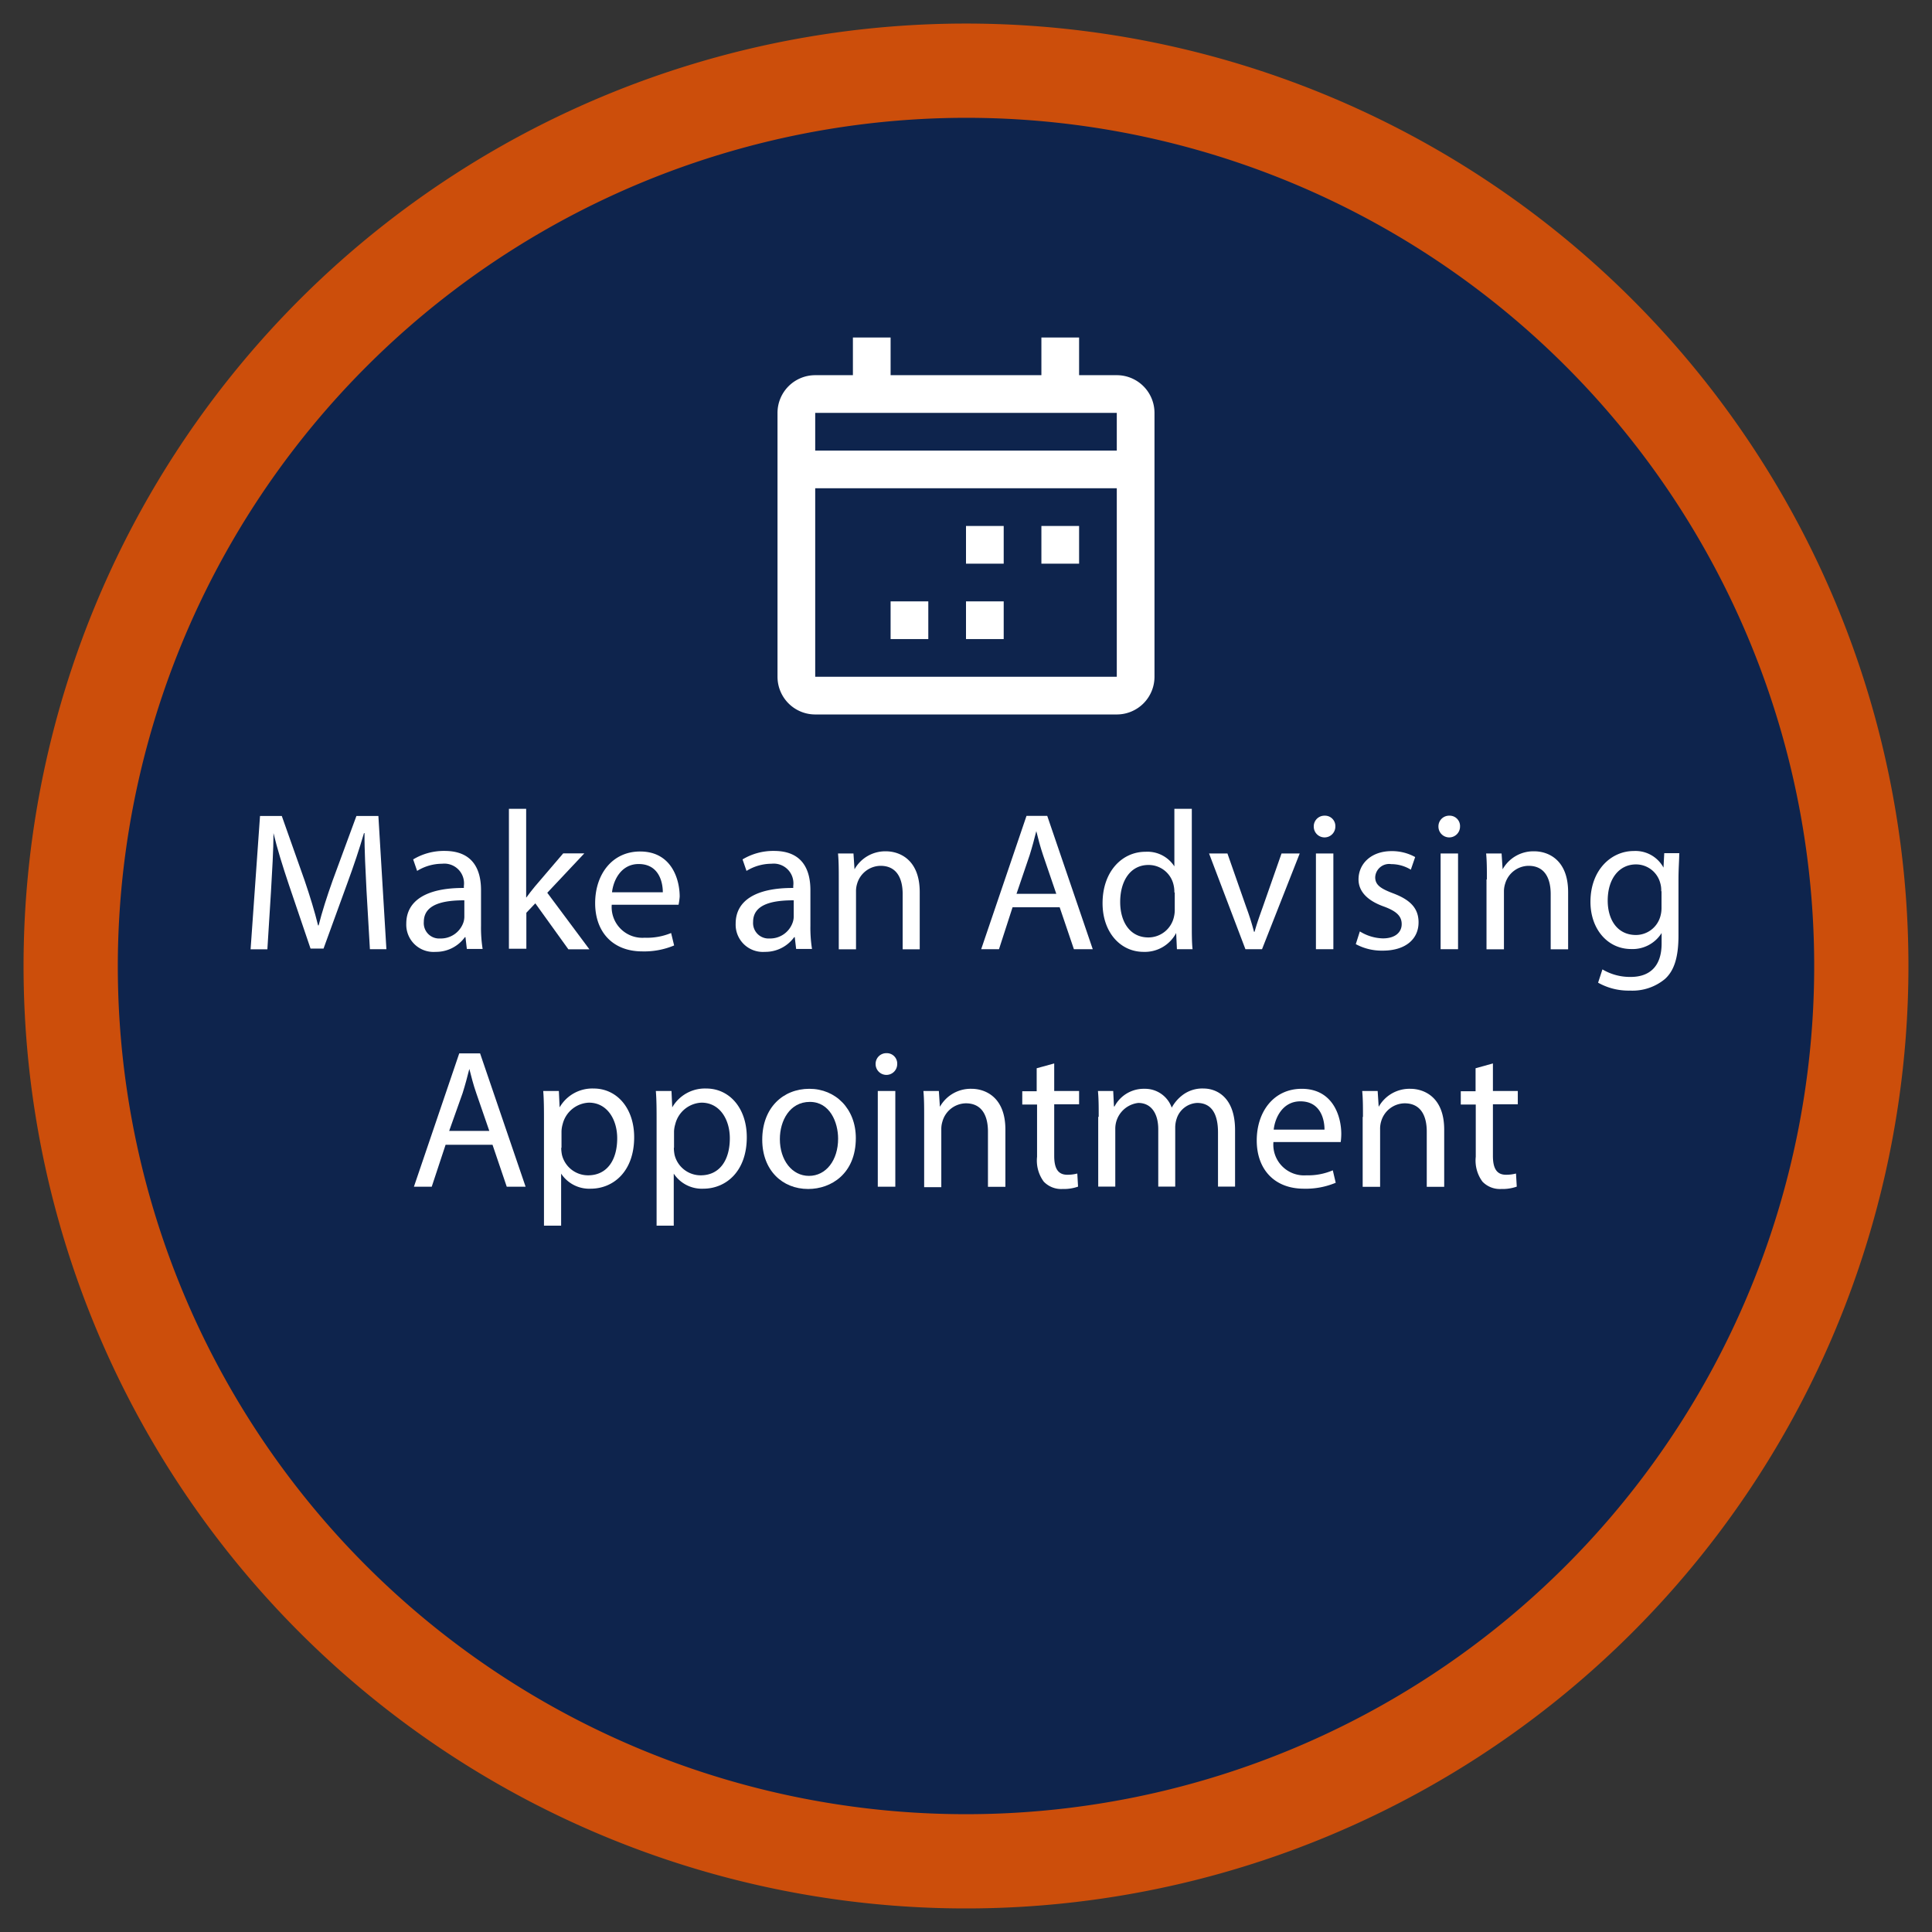
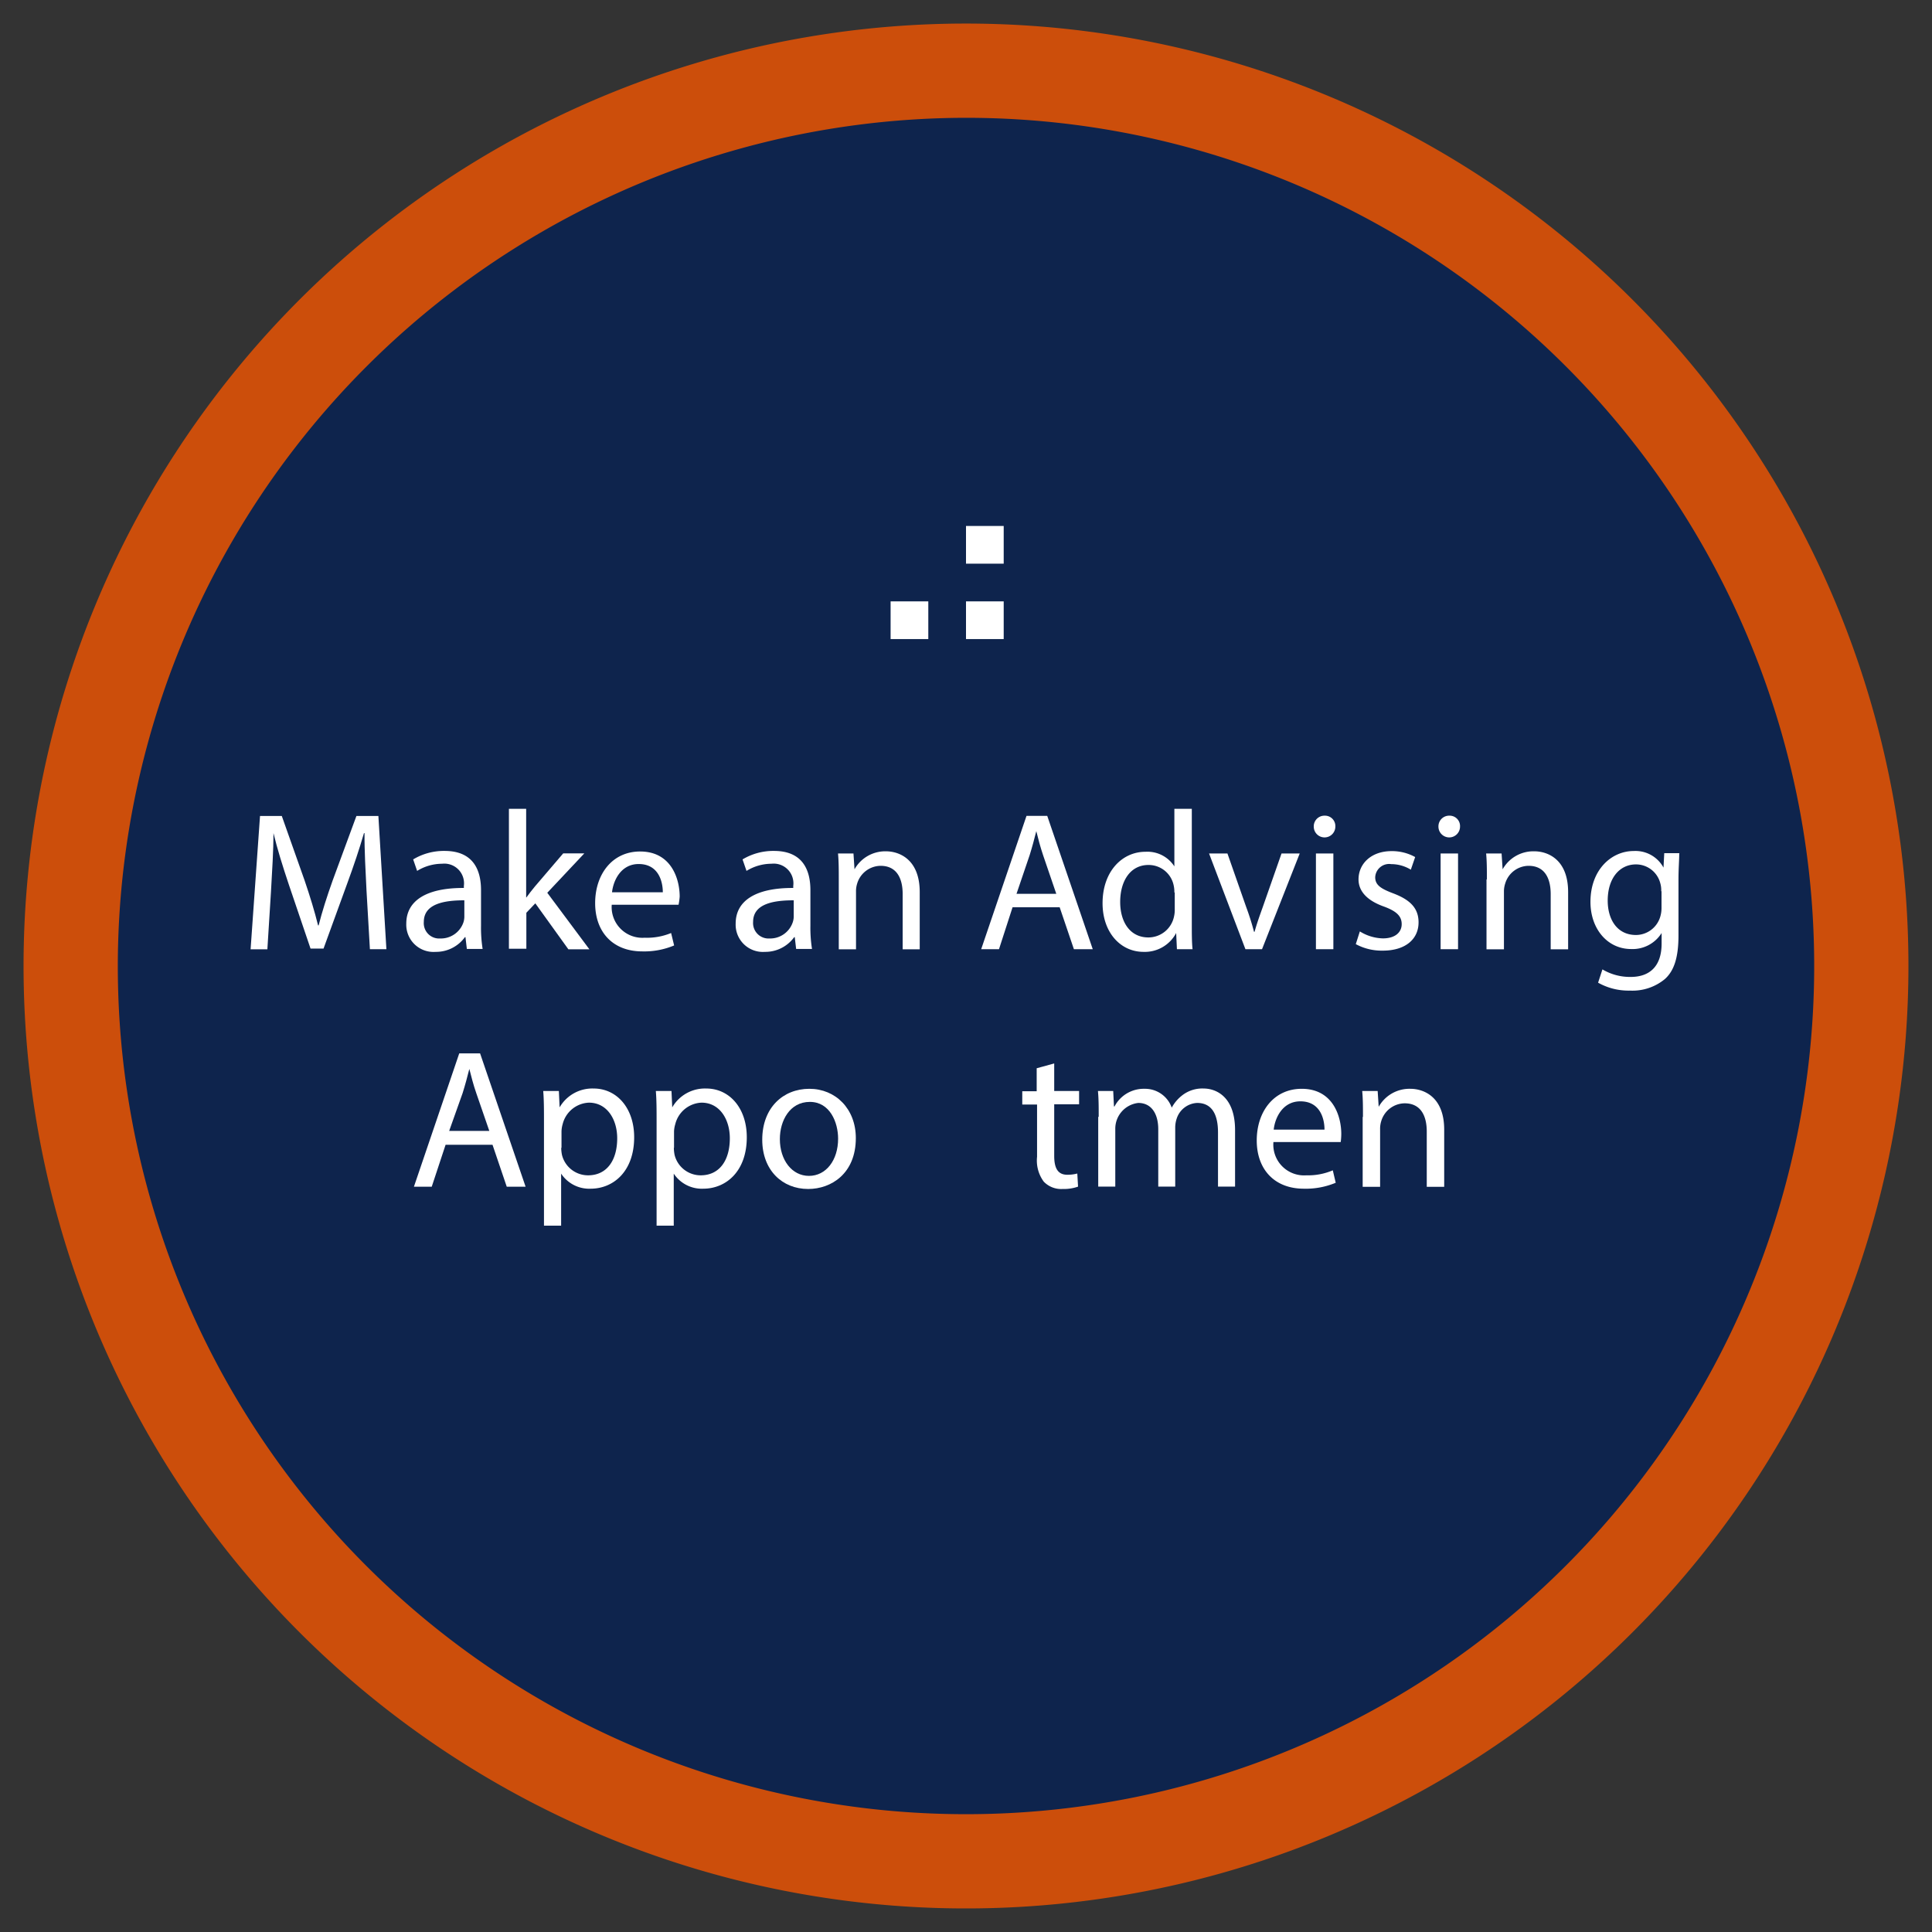
<svg xmlns="http://www.w3.org/2000/svg" id="Layer_1" data-name="Layer 1" viewBox="0 0 205 205">
  <rect x="0" y="0" width="205" height="205" fill="#333333" stroke="none" />
  <defs>
    <style>.cls-1{fill:#0e244d;}.cls-2{fill:#cc4e0b;}.cls-3{fill:#fff;}</style>
  </defs>
  <title>future-student-buttons</title>
  <path class="cls-1" d="M102.5,197.5a95,95,0,1,1,95-95A95.11,95.11,0,0,1,102.5,197.5Z" />
  <path class="cls-2" d="M102.5,12.5a90,90,0,1,1-90,90,90.1,90.1,0,0,1,90-90m0-10a100,100,0,1,0,100,100,100,100,0,0,0-100-100h0Z" />
  <path class="cls-3" d="M38.89,94.51c-0.1-2-.23-4.35-0.21-6.11H38.62c-0.48,1.66-1.07,3.42-1.79,5.38l-2.5,6.87H32.95L30.66,93.9c-0.67-2-1.24-3.82-1.64-5.5h0c0,1.76-.15,4.14-0.27,6.26l-0.38,6.07H26.59l1-14.15H29.9l2.42,6.84c0.59,1.74,1.07,3.3,1.43,4.77h0.06c0.36-1.43.86-3,1.49-4.77l2.52-6.84h2.33L41,100.72H39.25Z" />
  <path class="cls-3" d="M49.54,100.72l-0.15-1.28H49.33A3.78,3.78,0,0,1,46.22,101,2.89,2.89,0,0,1,43.11,98c0-2.46,2.18-3.8,6.11-3.78V94a2.09,2.09,0,0,0-2.31-2.35,5.06,5.06,0,0,0-2.65.76l-0.42-1.22a6.31,6.31,0,0,1,3.34-.9c3.11,0,3.86,2.12,3.86,4.16v3.8a14.41,14.41,0,0,0,.17,2.44H49.54Zm-0.27-5.19c-2,0-4.3.31-4.3,2.29a1.63,1.63,0,0,0,1.74,1.76,2.53,2.53,0,0,0,2.46-1.7,2,2,0,0,0,.1-0.59V95.54Z" />
  <path class="cls-3" d="M55.86,95.22h0c0.25-.36.61-0.8,0.9-1.16l3-3.51H62l-3.93,4.18,4.47,6H60.31L56.8,95.85l-0.95,1v3.82H54V85.82h1.83v9.41Z" />
  <path class="cls-3" d="M64.91,96A3.26,3.26,0,0,0,68.4,99.5,6.69,6.69,0,0,0,71.21,99l0.32,1.32a8.23,8.23,0,0,1-3.38.63c-3.13,0-5-2.06-5-5.12s1.81-5.48,4.77-5.48c3.32,0,4.2,2.92,4.2,4.79A6.85,6.85,0,0,1,72,96H64.91Zm5.42-1.32c0-1.18-.48-3-2.56-3-1.87,0-2.69,1.72-2.83,3h5.4Z" />
  <path class="cls-3" d="M84.48,100.72l-0.15-1.28H84.27A3.78,3.78,0,0,1,81.16,101,2.89,2.89,0,0,1,78.06,98c0-2.46,2.18-3.8,6.11-3.78V94a2.09,2.09,0,0,0-2.31-2.35,5.07,5.07,0,0,0-2.65.76l-0.42-1.22a6.31,6.31,0,0,1,3.34-.9c3.11,0,3.86,2.12,3.86,4.16v3.8a14.31,14.31,0,0,0,.17,2.44H84.48Zm-0.27-5.19c-2,0-4.3.31-4.3,2.29a1.64,1.64,0,0,0,1.74,1.76,2.53,2.53,0,0,0,2.46-1.7,2,2,0,0,0,.11-0.59V95.54Z" />
  <path class="cls-3" d="M89,93.31c0-1,0-1.91-.08-2.75h1.64l0.11,1.68h0A3.74,3.74,0,0,1,94,90.33c1.41,0,3.59.84,3.59,4.33v6.07H95.78V94.87c0-1.64-.61-3-2.35-3a2.63,2.63,0,0,0-2.48,1.89,2.66,2.66,0,0,0-.12.86v6.11H89V93.31Z" />
  <path class="cls-3" d="M107.44,96.27L106,100.72h-1.89l4.81-14.15h2.2l4.83,14.15h-2l-1.51-4.45h-5Zm4.64-1.43-1.39-4.07c-0.31-.92-0.53-1.76-0.73-2.58h0c-0.21.84-.44,1.7-0.71,2.56l-1.39,4.09h4.26Z" />
  <path class="cls-3" d="M126.46,85.82V98.1c0,0.9,0,1.93.08,2.62h-1.66L124.8,99h0a3.76,3.76,0,0,1-3.46,2c-2.46,0-4.35-2.08-4.35-5.16,0-3.38,2.08-5.46,4.55-5.46a3.4,3.4,0,0,1,3.07,1.55h0V85.82h1.85Zm-1.85,8.88a3.19,3.19,0,0,0-.08-0.78,2.71,2.71,0,0,0-2.67-2.14c-1.91,0-3,1.68-3,3.93,0,2.06,1,3.76,3,3.76a2.78,2.78,0,0,0,2.71-2.21,3.14,3.14,0,0,0,.08-0.8V94.7Z" />
  <path class="cls-3" d="M130.24,90.56l2,5.71a26.38,26.38,0,0,1,.82,2.6h0.06c0.23-.84.53-1.68,0.86-2.6l2-5.71h1.93l-4,10.16h-1.76l-3.86-10.16h2Z" />
  <path class="cls-3" d="M141.69,87.71a1.14,1.14,0,0,1-2.29,0,1.13,1.13,0,0,1,1.15-1.16A1.1,1.1,0,0,1,141.69,87.71Zm-2.06,13V90.56h1.85v10.16h-1.85Z" />
  <path class="cls-3" d="M144.29,98.83a4.85,4.85,0,0,0,2.44.74c1.34,0,2-.67,2-1.51s-0.53-1.37-1.89-1.87c-1.83-.65-2.69-1.66-2.69-2.88,0-1.64,1.32-3,3.51-3a5.07,5.07,0,0,1,2.5.63l-0.46,1.34a4,4,0,0,0-2.08-.59,1.48,1.48,0,0,0-1.7,1.39c0,0.84.61,1.22,1.93,1.72,1.76,0.67,2.67,1.55,2.67,3.07,0,1.78-1.39,3-3.8,3a5.79,5.79,0,0,1-2.86-.69Z" />
  <path class="cls-3" d="M154.92,87.71a1.14,1.14,0,0,1-2.29,0,1.13,1.13,0,0,1,1.15-1.16A1.1,1.1,0,0,1,154.92,87.71Zm-2.06,13V90.56h1.85v10.16h-1.85Z" />
  <path class="cls-3" d="M157.77,93.31c0-1,0-1.91-.08-2.75h1.64l0.11,1.68h0a3.74,3.74,0,0,1,3.36-1.91c1.41,0,3.59.84,3.59,4.33v6.07h-1.85V94.87c0-1.64-.61-3-2.35-3a2.62,2.62,0,0,0-2.48,1.89,2.65,2.65,0,0,0-.13.86v6.11h-1.85V93.31Z" />
  <path class="cls-3" d="M178.18,90.56c0,0.73-.08,1.55-0.08,2.79v5.9c0,2.33-.46,3.76-1.45,4.64a5.39,5.39,0,0,1-3.7,1.22,6.57,6.57,0,0,1-3.38-.84l0.46-1.41a5.73,5.73,0,0,0,3,.8c1.89,0,3.28-1,3.28-3.55V99h0a3.63,3.63,0,0,1-3.23,1.7c-2.52,0-4.32-2.14-4.32-5,0-3.44,2.25-5.4,4.58-5.4a3.38,3.38,0,0,1,3.17,1.76h0l0.08-1.53h1.62Zm-1.91,4a2.63,2.63,0,0,0-.1-0.84,2.66,2.66,0,0,0-2.58-2c-1.76,0-3,1.49-3,3.84,0,2,1,3.65,3,3.65a2.7,2.7,0,0,0,2.56-1.89,3.2,3.2,0,0,0,.15-1V94.57Z" />
  <path class="cls-3" d="M47.28,121.47l-1.47,4.45H43.92l4.81-14.15h2.21l4.83,14.15h-2l-1.51-4.45h-5ZM51.92,120L50.54,116c-0.32-.92-0.53-1.76-0.74-2.58h0c-0.21.84-.44,1.7-0.71,2.56L47.66,120h4.26Z" />
  <path class="cls-3" d="M57.72,119.08c0-1.3,0-2.35-.08-3.32h1.66l0.08,1.74h0a4,4,0,0,1,3.61-2c2.46,0,4.3,2.08,4.3,5.17,0,3.65-2.23,5.46-4.62,5.46a3.57,3.57,0,0,1-3.13-1.6h0v5.52H57.72v-11Zm1.83,2.71a4.09,4.09,0,0,0,.08.76,2.85,2.85,0,0,0,2.77,2.16c2,0,3.09-1.6,3.09-3.93,0-2-1.07-3.78-3-3.78a3,3,0,0,0-2.79,2.29,3,3,0,0,0-.12.76v1.74Z" />
  <path class="cls-3" d="M69.67,119.08c0-1.3,0-2.35-.08-3.32h1.66l0.08,1.74h0a4,4,0,0,1,3.61-2c2.46,0,4.3,2.08,4.3,5.17,0,3.65-2.23,5.46-4.62,5.46a3.57,3.57,0,0,1-3.13-1.6h0v5.52H69.67v-11Zm1.83,2.71a4.17,4.17,0,0,0,.08.76,2.85,2.85,0,0,0,2.77,2.16c2,0,3.09-1.6,3.09-3.93,0-2-1.07-3.78-3-3.78a3,3,0,0,0-2.79,2.29,3,3,0,0,0-.13.76v1.74Z" />
  <path class="cls-3" d="M90.81,120.76c0,3.76-2.6,5.4-5.06,5.4-2.75,0-4.87-2-4.87-5.23,0-3.4,2.22-5.4,5-5.4S90.81,117.65,90.81,120.76Zm-8.06.11c0,2.22,1.28,3.9,3.09,3.9s3.09-1.66,3.09-3.95c0-1.72-.86-3.9-3-3.9S82.75,118.93,82.75,120.86Z" />
-   <path class="cls-3" d="M95.2,112.91a1.14,1.14,0,0,1-2.29,0,1.13,1.13,0,0,1,1.15-1.16A1.1,1.1,0,0,1,95.2,112.91Zm-2.06,13V115.76H95v10.16H93.14Z" />
-   <path class="cls-3" d="M98.06,118.51c0-1.05,0-1.91-.08-2.75h1.64l0.11,1.68h0a3.74,3.74,0,0,1,3.36-1.91c1.41,0,3.59.84,3.59,4.33v6.07h-1.85v-5.86c0-1.64-.61-3-2.35-3A2.63,2.63,0,0,0,100,119a2.66,2.66,0,0,0-.12.86v6.11H98.06v-7.41Z" />
  <path class="cls-3" d="M111.86,112.84v2.92h2.64v1.41h-2.64v5.48c0,1.26.36,2,1.38,2a4.1,4.1,0,0,0,1.07-.13l0.08,1.39a4.54,4.54,0,0,1-1.64.25,2.56,2.56,0,0,1-2-.78,3.76,3.76,0,0,1-.71-2.64v-5.54h-1.57v-1.41H110v-2.44Z" />
  <path class="cls-3" d="M116.58,118.51c0-1.05,0-1.91-.08-2.75h1.62l0.08,1.64h0.06a3.5,3.5,0,0,1,3.19-1.87,3,3,0,0,1,2.88,2h0a4.18,4.18,0,0,1,1.13-1.32,3.46,3.46,0,0,1,2.25-.71c1.34,0,3.34.88,3.34,4.41v6h-1.81v-5.75c0-2-.71-3.13-2.21-3.13a2.4,2.4,0,0,0-2.18,1.68,3,3,0,0,0-.15.92v6.28h-1.8v-6.09c0-1.62-.71-2.79-2.12-2.79a2.75,2.75,0,0,0-2.44,2.75v6.13h-1.81v-7.41Z" />
  <path class="cls-3" d="M135.12,121.18a3.26,3.26,0,0,0,3.49,3.53,6.66,6.66,0,0,0,2.81-.53l0.31,1.32a8.23,8.23,0,0,1-3.38.63c-3.13,0-5-2.06-5-5.12s1.81-5.48,4.77-5.48c3.32,0,4.2,2.92,4.2,4.79a6.89,6.89,0,0,1-.06.86h-7.14Zm5.42-1.32c0-1.18-.48-3-2.56-3-1.87,0-2.69,1.72-2.83,3h5.4Z" />
  <path class="cls-3" d="M144.62,118.51c0-1.05,0-1.91-.08-2.75h1.64l0.11,1.68h0a3.74,3.74,0,0,1,3.36-1.91c1.41,0,3.59.84,3.59,4.33v6.07h-1.85v-5.86c0-1.64-.61-3-2.35-3a2.63,2.63,0,0,0-2.48,1.89,2.66,2.66,0,0,0-.12.86v6.11h-1.85v-7.41Z" />
-   <path class="cls-3" d="M158.41,112.84v2.92h2.64v1.41h-2.64v5.48c0,1.26.36,2,1.38,2a4.1,4.1,0,0,0,1.07-.13l0.08,1.39a4.54,4.54,0,0,1-1.64.25,2.56,2.56,0,0,1-2-.78,3.76,3.76,0,0,1-.71-2.64v-5.54H155v-1.41h1.57v-2.44Z" />
  <g id="Icons">
-     <path class="cls-3" d="M118.5,39.81h-4v-4h-4v4h-16v-4h-4v4h-4a4,4,0,0,0-4,4v28a4,4,0,0,0,4,4h32a4,4,0,0,0,4-4v-28A4,4,0,0,0,118.5,39.81Zm0,32h-32v-20h32v20Zm0-24h-32v-4h32v4Z" />
    <rect class="cls-3" x="102.5" y="55.81" width="4" height="4" />
-     <rect class="cls-3" x="110.5" y="55.81" width="4" height="4" />
    <rect class="cls-3" x="102.5" y="63.81" width="4" height="4" />
    <rect class="cls-3" x="94.5" y="63.81" width="4" height="4" />
  </g>
</svg>